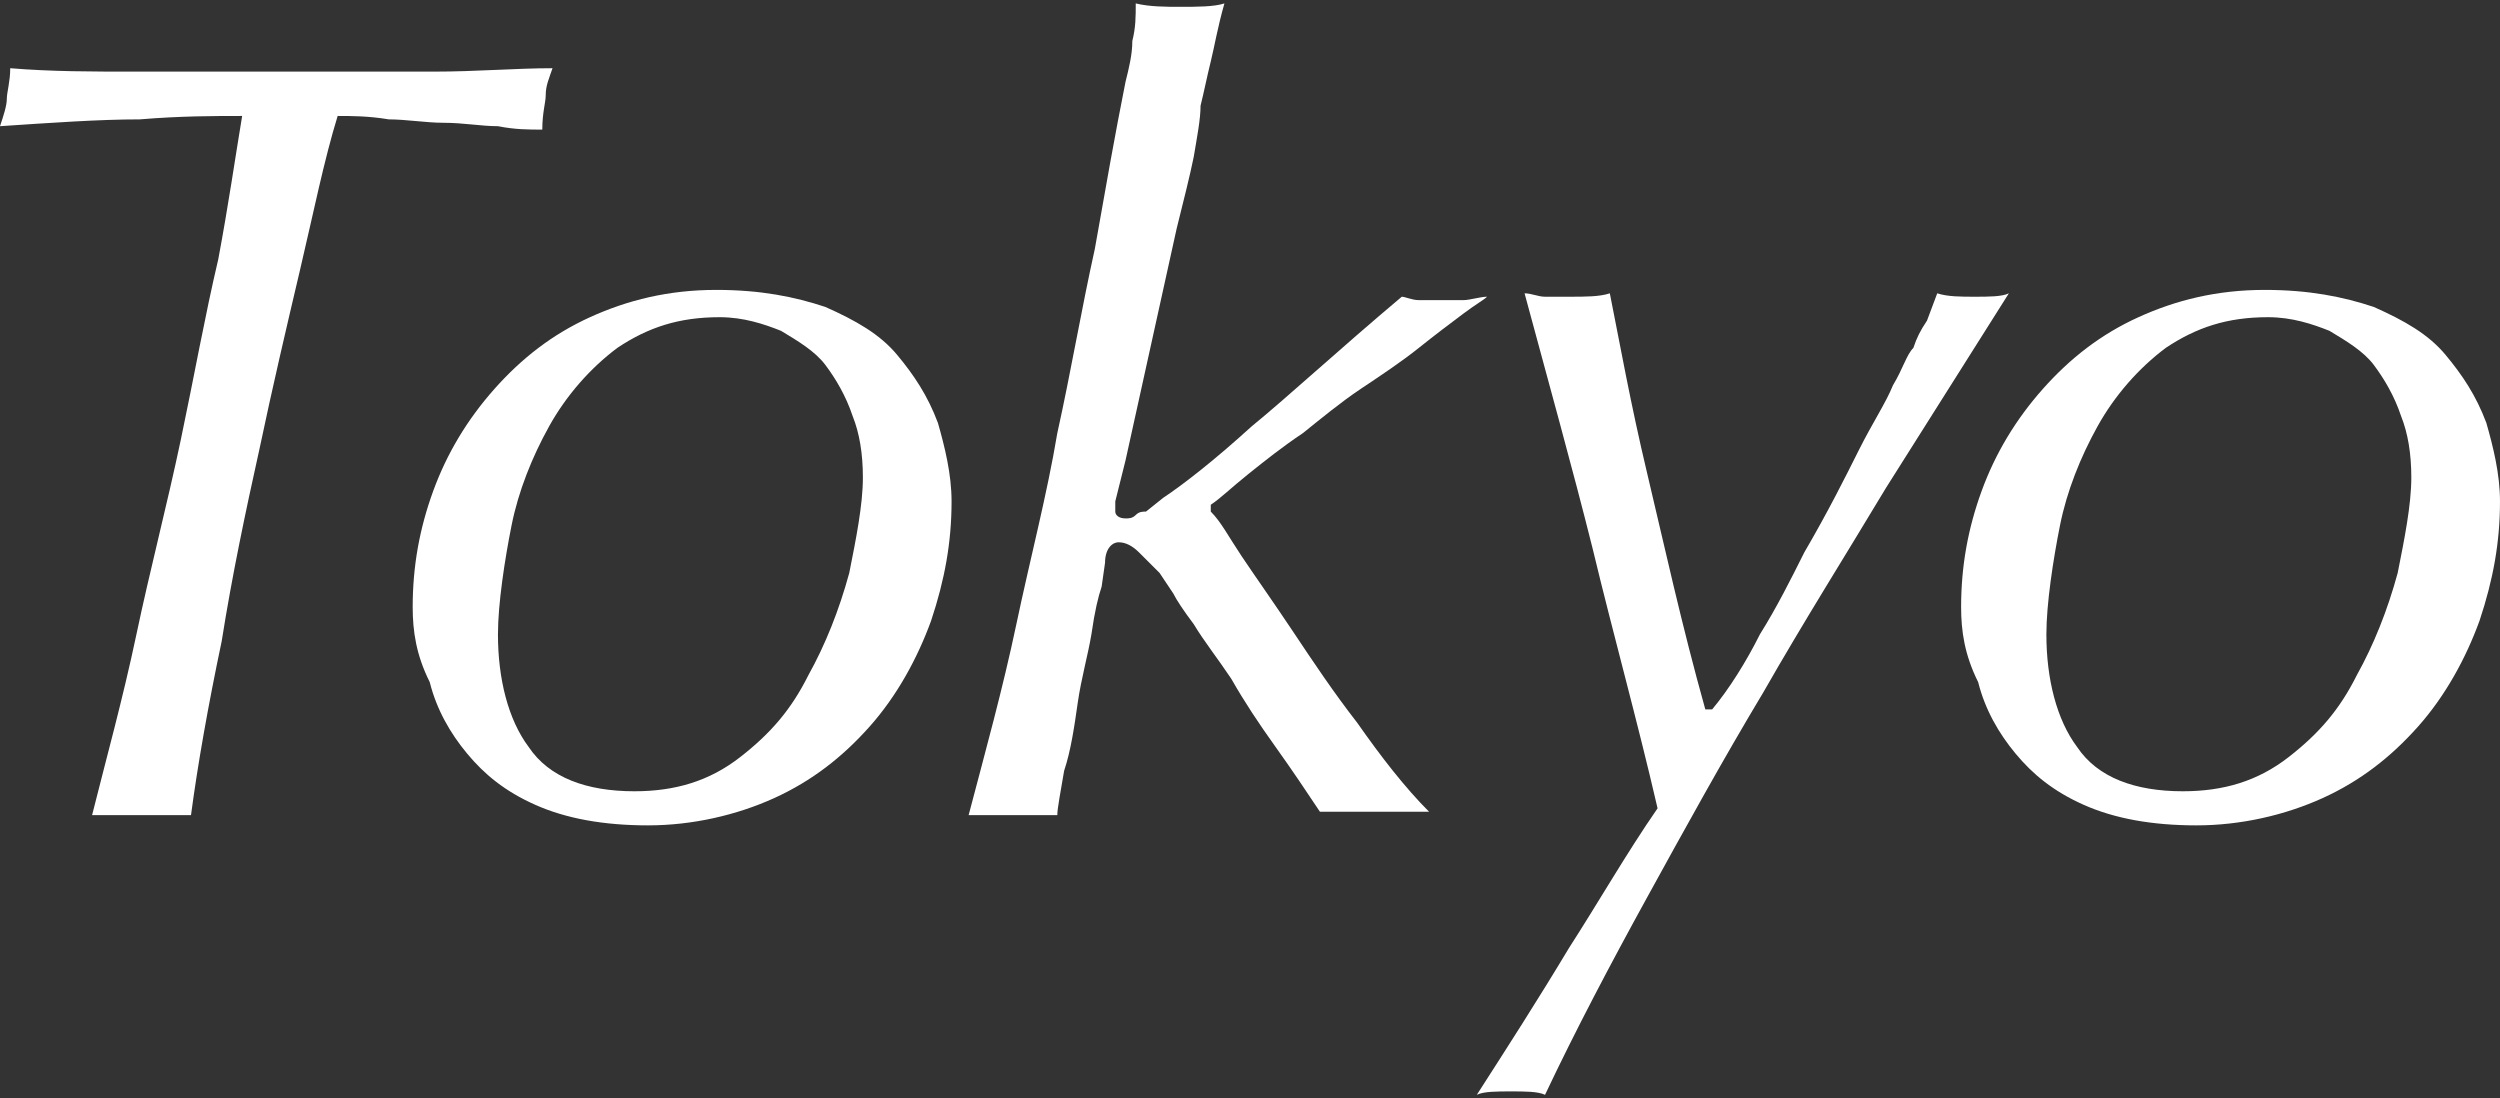
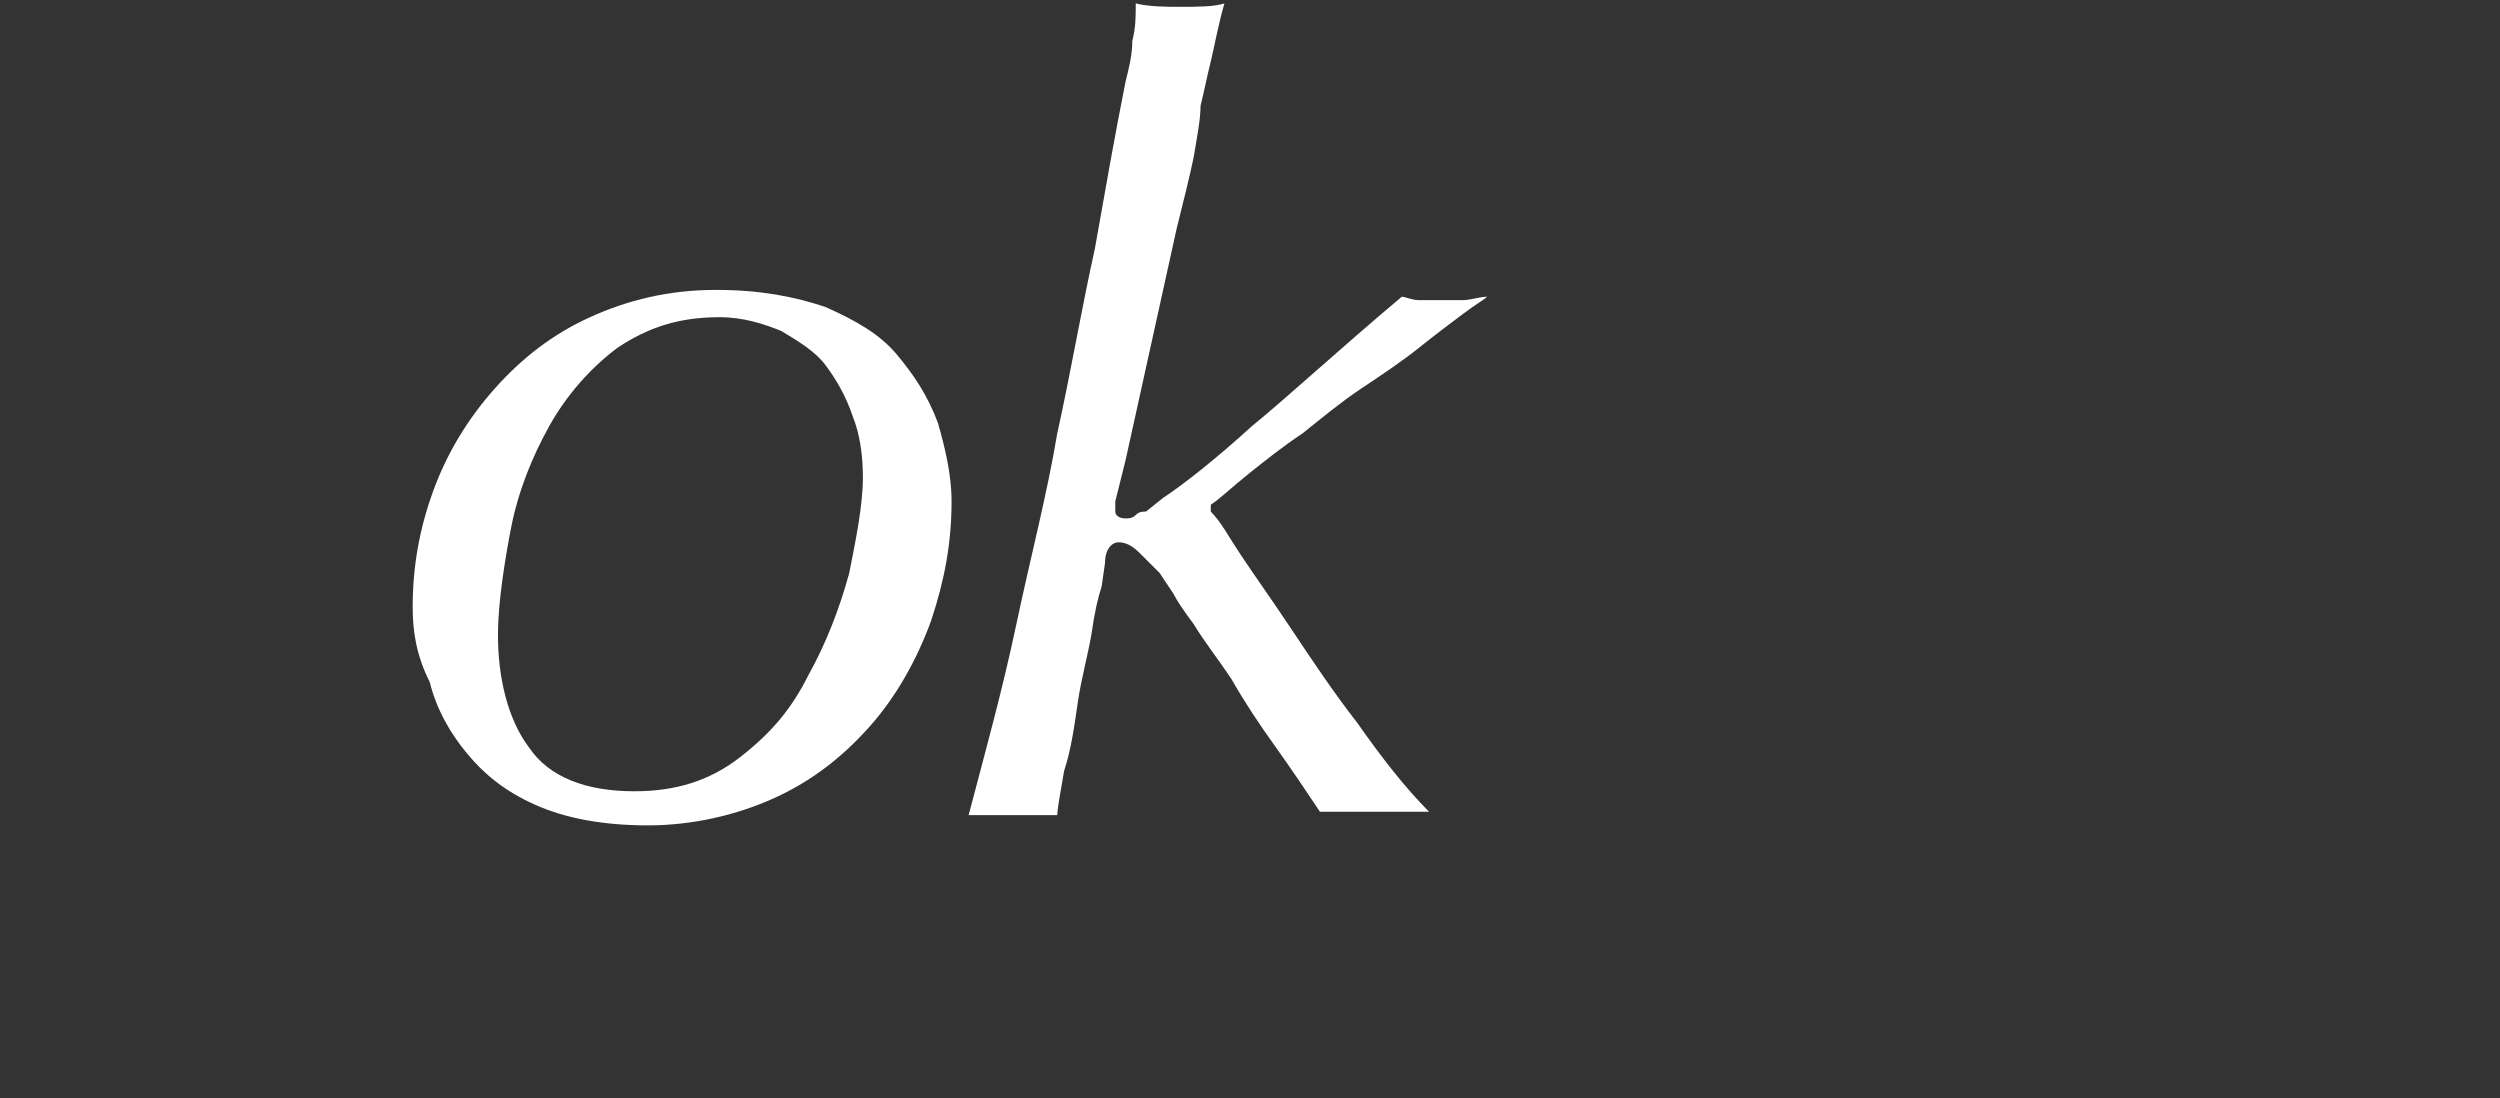
<svg xmlns="http://www.w3.org/2000/svg" version="1.1" id="レイヤー_1" x="0px" y="0px" viewBox="0 0 73.3 32.2" style="enable-background:new 0 0 73.3 32.2;" xml:space="preserve">
  <rect x="0" y="0" width="73.3" height="32.2" fill="#333333" stroke="none" />
  <style type="text/css">
	.st0{fill:#FFFFFF;}
</style>
-   <path class="st0" d="M9.9,3.4C9.5,4.7,9.2,6.2,8.8,7.9C8.4,9.6,8,11.3,7.6,13.2c-0.4,1.8-0.8,3.7-1.1,5.6c-0.4,1.9-0.7,3.6-0.9,5.1  c-0.2,0-0.4,0-0.6,0c-0.2,0-0.5,0-0.8,0c-0.3,0-0.5,0-0.8,0c-0.3,0-0.5,0-0.7,0c0.4-1.6,0.9-3.4,1.3-5.3c0.4-1.9,0.9-3.8,1.3-5.7  C5.7,11,6,9.3,6.4,7.6C6.7,6,6.9,4.6,7.1,3.4c-0.8,0-1.8,0-3,0.1C2.9,3.5,1.5,3.6,0,3.7c0.1-0.3,0.2-0.6,0.2-0.8  c0-0.2,0.1-0.5,0.1-0.9C1.5,2.1,2.7,2.1,4,2.1c1.3,0,2.8,0,4.4,0c1.6,0,3.1,0,4.3,0c1.3,0,2.4-0.1,3.5-0.1C16.1,2.3,16,2.5,16,2.8  c0,0.2-0.1,0.5-0.1,1c-0.4,0-0.8,0-1.3-0.1c-0.5,0-1-0.1-1.6-0.1c-0.5,0-1.1-0.1-1.6-0.1C10.8,3.4,10.3,3.4,9.9,3.4z" />
  <path class="st0" d="M12.1,17.8c0-1.2,0.2-2.3,0.6-3.4c0.4-1.1,1-2.1,1.8-3c0.8-0.9,1.7-1.6,2.8-2.1c1.1-0.5,2.3-0.8,3.7-0.8  c1.3,0,2.3,0.2,3.2,0.5c0.9,0.4,1.6,0.8,2.1,1.4c0.5,0.6,0.9,1.2,1.2,2c0.2,0.7,0.4,1.5,0.4,2.3c0,1.2-0.2,2.3-0.6,3.5  c-0.4,1.1-1,2.2-1.8,3.1c-0.8,0.9-1.7,1.6-2.8,2.1c-1.1,0.5-2.4,0.8-3.7,0.8c-1.3,0-2.4-0.2-3.3-0.6c-0.9-0.4-1.5-0.9-2-1.5  c-0.5-0.6-0.9-1.3-1.1-2.1C12.2,19.2,12.1,18.5,12.1,17.8z M14.6,18.6c0,1.3,0.3,2.5,0.9,3.3c0.6,0.9,1.7,1.3,3.1,1.3  c1.2,0,2.2-0.3,3.1-1s1.5-1.4,2-2.4c0.5-0.9,0.9-1.9,1.2-3c0.2-1,0.4-2,0.4-2.8c0-0.7-0.1-1.3-0.3-1.8c-0.2-0.6-0.5-1.1-0.8-1.5  s-0.8-0.7-1.3-1c-0.5-0.2-1.1-0.4-1.8-0.4c-1.2,0-2.1,0.3-3,0.9c-0.8,0.6-1.5,1.4-2,2.3c-0.5,0.9-0.9,1.9-1.1,2.9  S14.6,17.7,14.6,18.6z" />
  <path class="st0" d="M36.4,16.3c0.4,0.6,0.9,1.3,1.5,2.2c0.6,0.9,1.2,1.8,1.9,2.7c0.7,1,1.4,1.9,2.1,2.6c-0.3,0-0.5,0-0.8,0  s-0.6,0-0.9,0c-0.3,0-0.5,0-0.8,0c-0.2,0-0.5,0-0.7,0c-0.4-0.6-0.8-1.2-1.3-1.9c-0.5-0.7-0.9-1.3-1.3-2c-0.4-0.6-0.8-1.1-1.1-1.6  c-0.3-0.4-0.5-0.7-0.6-0.9L34,16.8c-0.2-0.2-0.4-0.4-0.6-0.6c-0.2-0.2-0.4-0.3-0.6-0.3c-0.2,0-0.4,0.2-0.4,0.6l-0.1,0.7  c-0.1,0.3-0.2,0.7-0.3,1.4c-0.1,0.6-0.3,1.3-0.4,2s-0.2,1.4-0.4,2c-0.1,0.6-0.2,1.1-0.2,1.3c-0.2,0-0.4,0-0.6,0c-0.2,0-0.4,0-0.7,0  c-0.2,0-0.5,0-0.7,0c-0.2,0-0.4,0-0.6,0c0.5-1.9,1-3.7,1.4-5.6c0.4-1.9,0.9-3.8,1.2-5.6c0.4-1.8,0.7-3.6,1.1-5.4  c0.3-1.7,0.6-3.4,0.9-4.9c0.1-0.4,0.2-0.8,0.2-1.2c0.1-0.4,0.1-0.7,0.1-1.1c0.4,0.1,0.9,0.1,1.3,0.1c0.5,0,1,0,1.3-0.1  c-0.2,0.7-0.3,1.3-0.4,1.7c-0.1,0.4-0.2,0.9-0.3,1.3C35.2,3.5,35.1,4,35,4.6c-0.1,0.5-0.3,1.3-0.5,2.1L33,13.5l-0.3,1.2  c0,0.1,0,0.2,0,0.3c0,0.1,0.1,0.2,0.3,0.2c0.1,0,0.2,0,0.3-0.1c0.1-0.1,0.2-0.1,0.3-0.1l0.5-0.4c0.6-0.4,1.5-1.1,2.6-2.1  c1.1-0.9,2.5-2.2,4.4-3.8c0.1,0,0.3,0.1,0.5,0.1c0.2,0,0.4,0,0.6,0c0.2,0,0.5,0,0.7,0c0.2,0,0.5-0.1,0.7-0.1  c-0.1,0.1-0.3,0.2-0.7,0.5c-0.4,0.3-0.8,0.6-1.3,1c-0.5,0.4-1.1,0.8-1.7,1.2c-0.6,0.4-1.2,0.9-1.7,1.3c-0.6,0.4-1.1,0.8-1.6,1.2  c-0.5,0.4-0.8,0.7-1.1,0.9v0.2C35.8,15.3,36,15.7,36.4,16.3z" />
-   <path class="st0" d="M51.6,18.6c0.5-0.8,0.9-1.6,1.3-2.4c0.7-1.2,1.2-2.2,1.6-3c0.4-0.8,0.8-1.4,1-1.9c0.3-0.5,0.4-0.9,0.6-1.1  c0.1-0.3,0.2-0.5,0.4-0.8l0.3-0.8c0.3,0.1,0.7,0.1,1.1,0.1c0.4,0,0.8,0,1-0.1c-1.2,1.9-2.4,3.8-3.6,5.7c-1.2,2-2.4,3.9-3.6,6  c-1.2,2-2.3,4-3.4,6s-2.1,3.9-3,5.8c-0.2-0.1-0.6-0.1-1-0.1c-0.4,0-0.8,0-1,0.1c0.9-1.4,1.8-2.8,2.7-4.3c0.9-1.4,1.7-2.8,2.6-4.1  c-0.6-2.6-1.3-5.1-1.9-7.6c-0.6-2.4-1.3-4.9-2-7.5c0.2,0,0.4,0.1,0.6,0.1c0.2,0,0.5,0,0.7,0c0.5,0,0.9,0,1.2-0.1  c0.3,1.5,0.6,3.2,1.1,5.3c0.5,2.1,1,4.4,1.7,6.9h0.2C50.7,20.2,51.2,19.4,51.6,18.6z" />
-   <path class="st0" d="M57.5,17.8c0-1.2,0.2-2.3,0.6-3.4c0.4-1.1,1-2.1,1.8-3c0.8-0.9,1.7-1.6,2.8-2.1c1.1-0.5,2.3-0.8,3.7-0.8  c1.3,0,2.3,0.2,3.2,0.5c0.9,0.4,1.6,0.8,2.1,1.4c0.5,0.6,0.9,1.2,1.2,2c0.2,0.7,0.4,1.5,0.4,2.3c0,1.2-0.2,2.3-0.6,3.5  c-0.4,1.1-1,2.2-1.8,3.1c-0.8,0.9-1.7,1.6-2.8,2.1c-1.1,0.5-2.4,0.8-3.7,0.8c-1.3,0-2.4-0.2-3.3-0.6c-0.9-0.4-1.5-0.9-2-1.5  c-0.5-0.6-0.9-1.3-1.1-2.1C57.6,19.2,57.5,18.5,57.5,17.8z M60,18.6c0,1.3,0.3,2.5,0.9,3.3c0.6,0.9,1.7,1.3,3.1,1.3  c1.2,0,2.2-0.3,3.1-1s1.5-1.4,2-2.4c0.5-0.9,0.9-1.9,1.2-3c0.2-1,0.4-2,0.4-2.8c0-0.7-0.1-1.3-0.3-1.8c-0.2-0.6-0.5-1.1-0.8-1.5  s-0.8-0.7-1.3-1c-0.5-0.2-1.1-0.4-1.8-0.4c-1.2,0-2.1,0.3-3,0.9c-0.8,0.6-1.5,1.4-2,2.3c-0.5,0.9-0.9,1.9-1.1,2.9S60,17.7,60,18.6z" />
</svg>